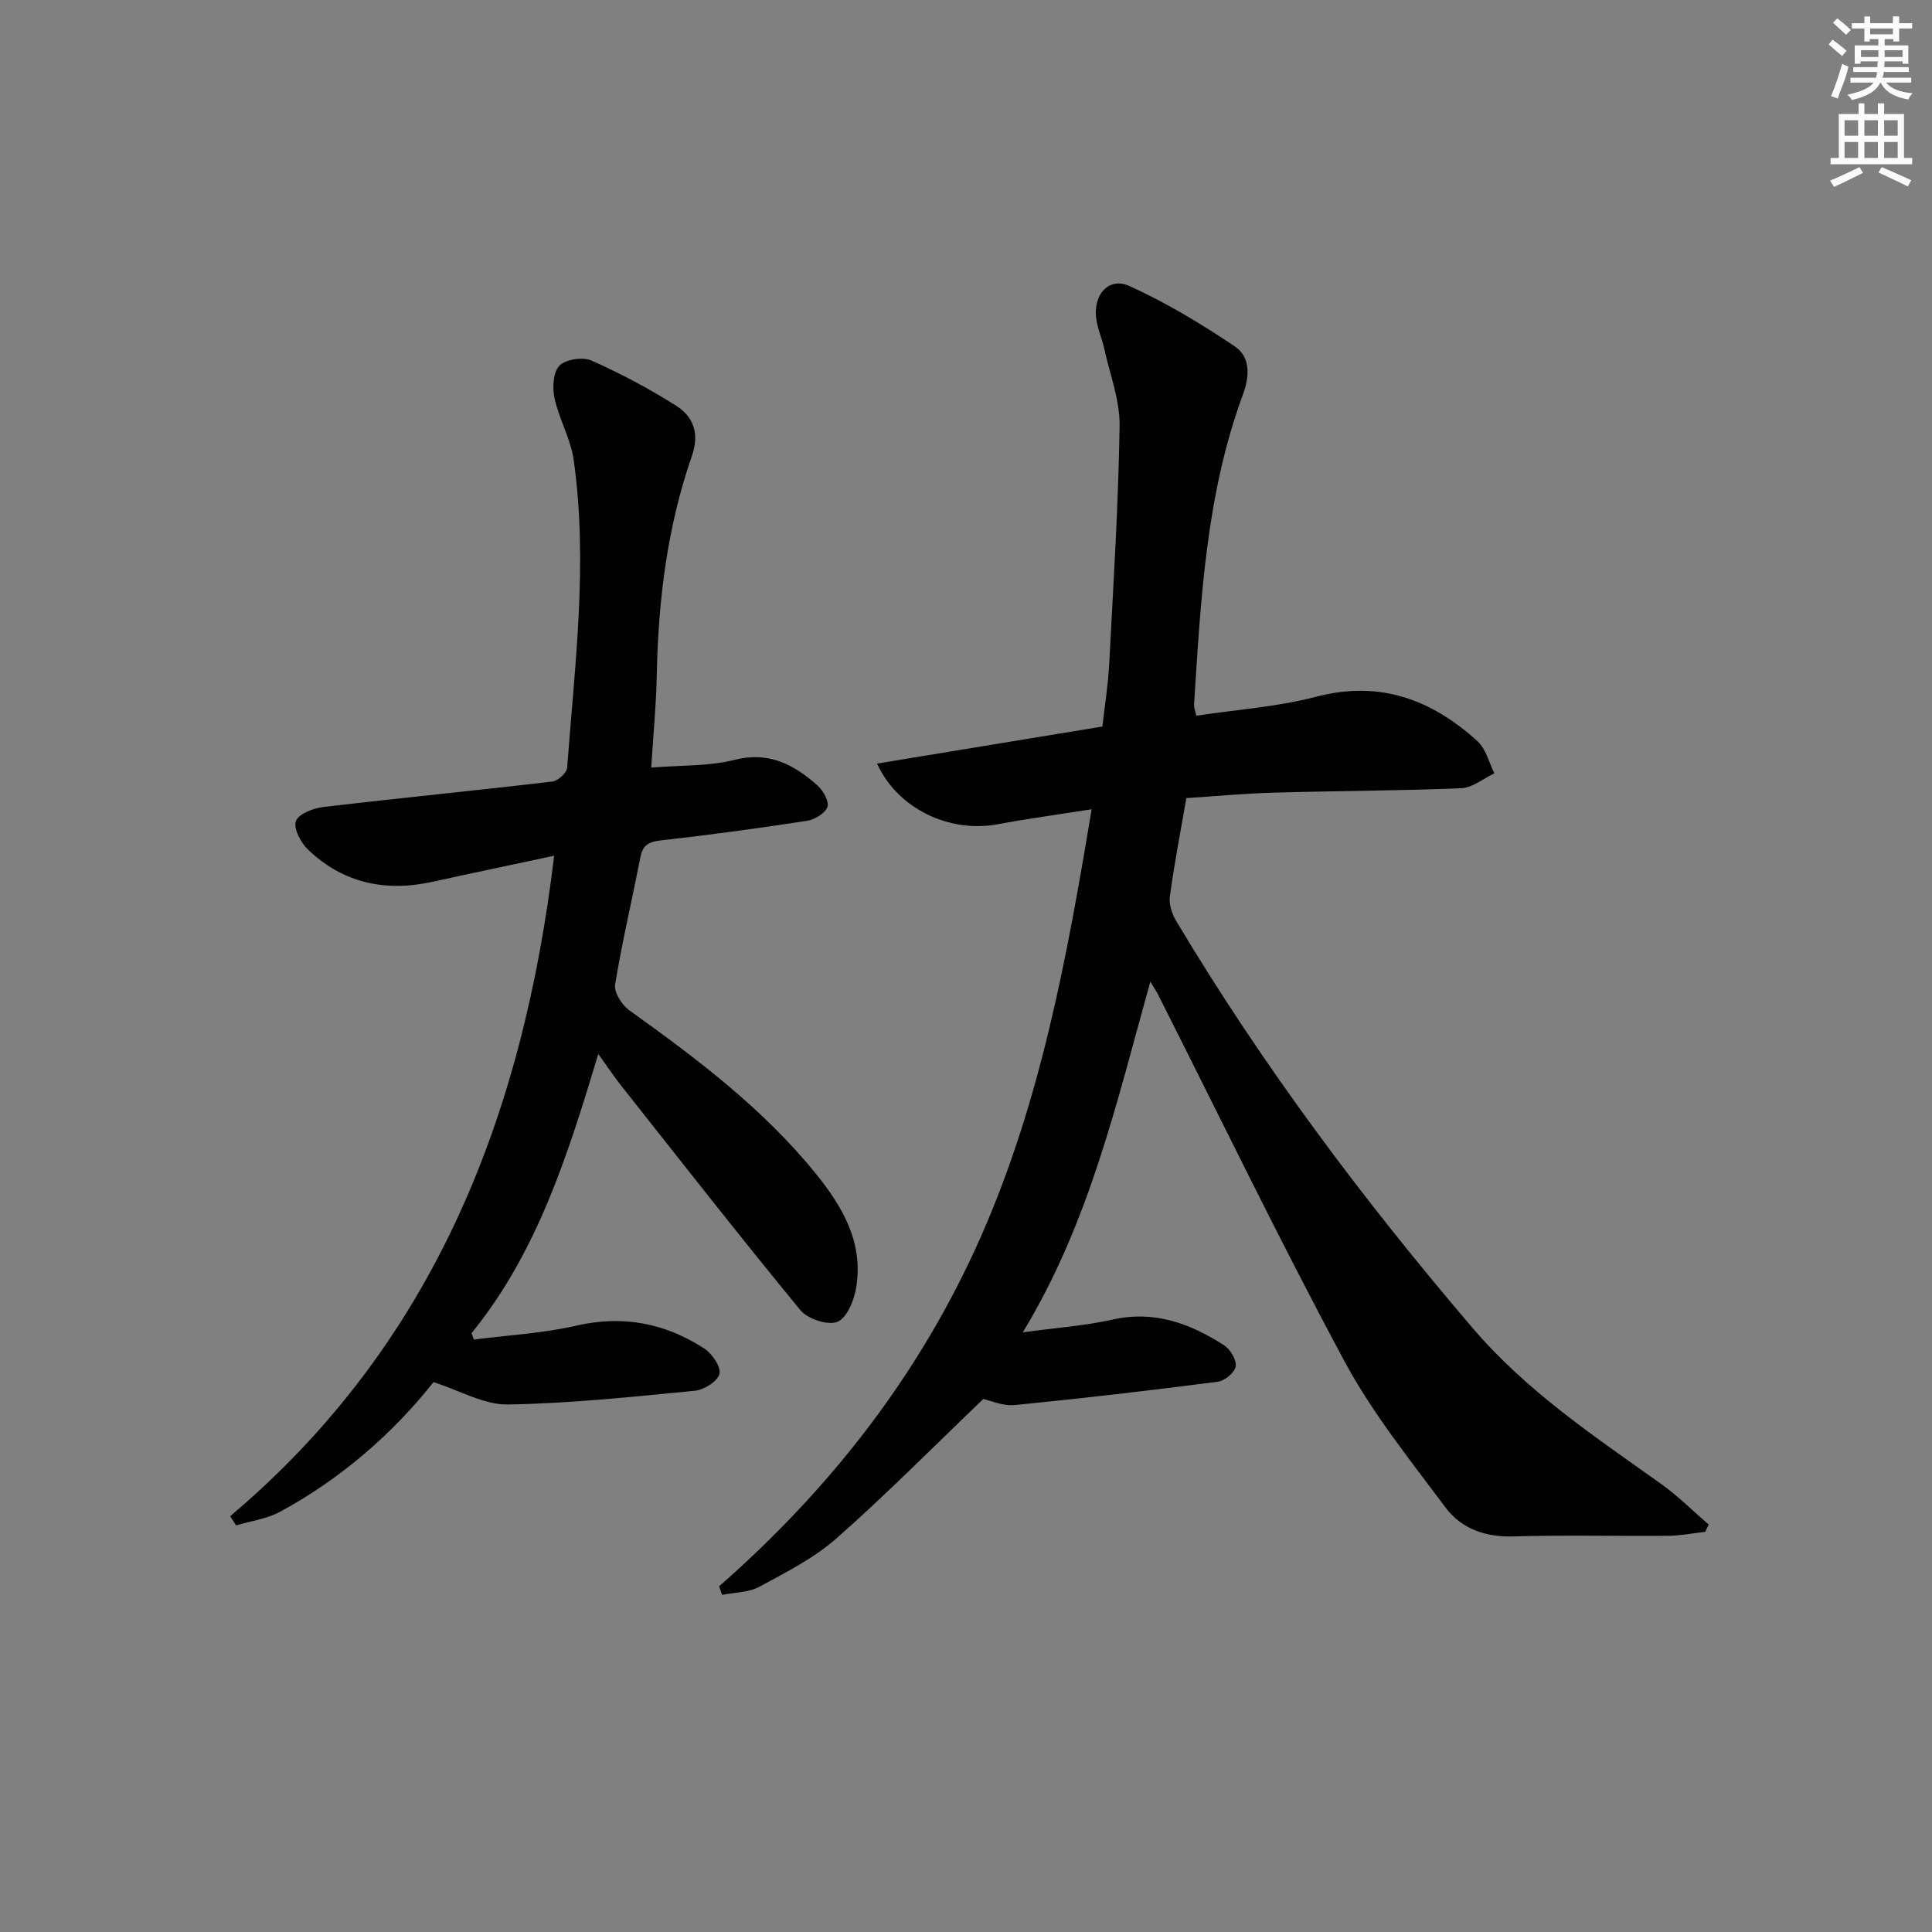
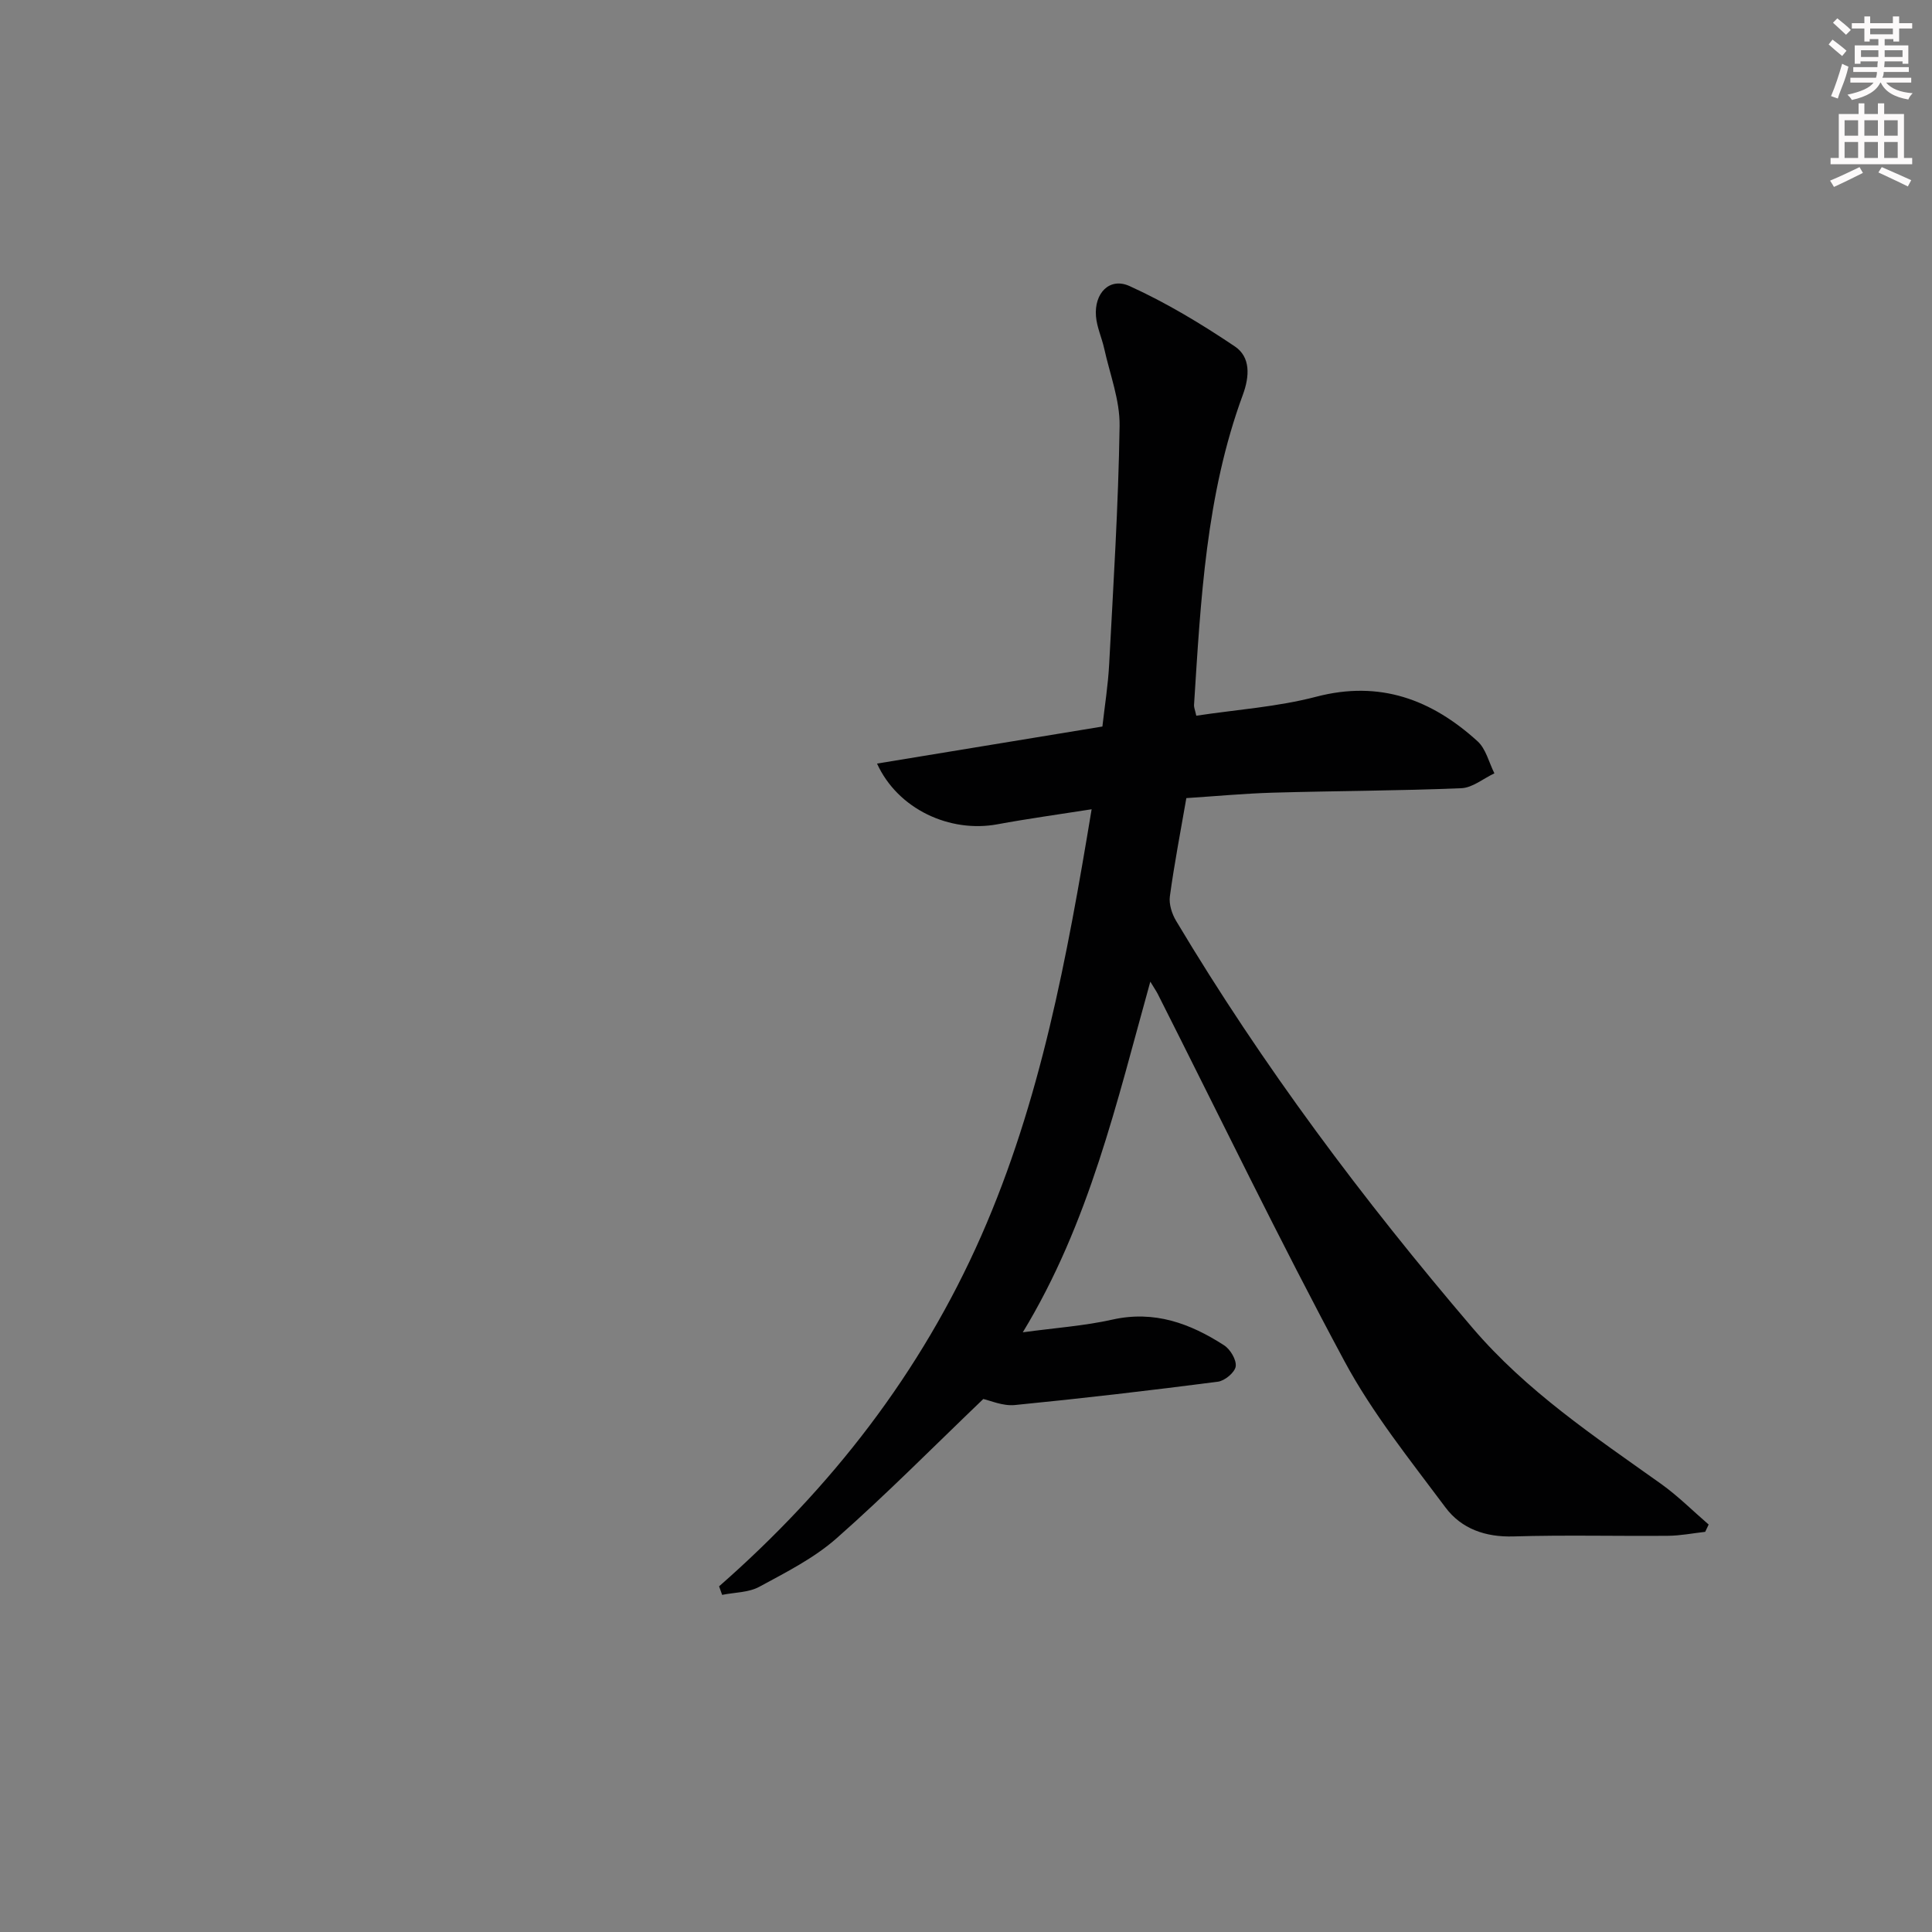
<svg xmlns="http://www.w3.org/2000/svg" enable-background="new 0 0 400 400" viewBox="0 0 400 400">
  <rect x="0" y="0" width="400" height="400" fill="#808080" stroke="none" />
  <path d="m148.88 328.43c23.23-20.36 41.78-44.21 54.26-72.53 12.29-27.9 17.77-57.55 22.87-88.35-6.92 1.09-13.24 1.95-19.5 3.11-9.82 1.82-20.61-3.09-24.93-12.57 15.58-2.56 30.83-5.07 46.66-7.67.46-4.13 1.17-8.5 1.4-12.9.87-16.44 1.91-32.89 2.16-49.34.08-5.32-2.01-10.67-3.18-15.99-.5-2.26-1.53-4.44-1.71-6.71-.39-4.79 2.82-8.13 6.96-6.25 7.6 3.45 14.86 7.83 21.8 12.5 3.26 2.2 3.07 6.16 1.64 10.03-7.63 20.72-8.71 42.5-10.1 64.22-.03.46.19.94.47 2.2 8.31-1.26 16.77-1.82 24.83-3.93 13.18-3.45 23.89.58 33.4 9.22 1.74 1.58 2.36 4.4 3.49 6.64-2.28 1.07-4.52 2.98-6.84 3.08-12.96.54-25.95.55-38.92.92-5.95.17-11.89.73-18.02 1.13-1.21 6.98-2.5 13.63-3.41 20.33-.22 1.63.42 3.64 1.3 5.1 17.87 29.93 38.66 57.68 61.31 84.2 11.27 13.2 25.24 22.49 39.04 32.32 3.52 2.51 6.61 5.61 9.9 8.45-.24.5-.48 1-.72 1.51-2.56.29-5.13.8-7.69.82-10.66.09-21.33-.19-31.98.13-5.83.18-10.8-1.58-14.1-6-7.33-9.83-15.14-19.53-20.91-30.27-13.46-25.03-25.83-50.65-38.65-76.02-.3-.59-.68-1.13-1.55-2.57-6.99 25.09-12.63 49.93-26.4 72.6 6.63-.91 12.69-1.32 18.55-2.63 8.69-1.95 16.1.79 23.11 5.31 1.3.83 2.61 3.03 2.42 4.38-.18 1.25-2.27 2.99-3.7 3.17-13.99 1.81-28.01 3.45-42.05 4.83-2.49.24-5.12-.96-6.51-1.25-10.39 9.95-20.07 19.75-30.38 28.84-4.67 4.12-10.47 7.04-16 10.04-2.21 1.2-5.11 1.15-7.69 1.67-.21-.61-.42-1.19-.63-1.77z" fill="#010102" />
-   <path d="m47.65 313.91c42.31-35.7 60.64-82.98 67.08-136.74-8.68 1.86-16.92 3.58-25.15 5.39-9.77 2.15-18.57.31-25.85-6.7-1.48-1.42-3-4.34-2.47-5.86.51-1.47 3.56-2.66 5.63-2.91 15.81-1.87 31.66-3.42 47.47-5.28 1.16-.14 2.99-1.8 3.06-2.86 1.58-21.21 4.35-42.42 1.36-63.7-.61-4.36-3.02-8.44-3.97-12.79-.47-2.16-.31-5.4 1.01-6.75 1.29-1.33 4.83-1.86 6.64-1.06 6.04 2.67 11.92 5.81 17.51 9.34 3.62 2.28 4.89 5.79 3.28 10.41-5.13 14.73-6.98 30.02-7.28 45.57-.12 6.11-.72 12.2-1.14 18.95 6.2-.51 11.92-.25 17.24-1.6 7.16-1.82 12.33 1.01 17.2 5.31 1.17 1.04 2.44 3.33 2.04 4.45-.48 1.32-2.64 2.61-4.23 2.86-10.01 1.54-20.06 2.91-30.12 4.04-2.53.28-3.87.86-4.38 3.5-1.7 8.8-3.79 17.53-5.23 26.37-.26 1.61 1.41 4.23 2.95 5.33 13.97 10.01 27.64 20.29 38.58 33.78 5.65 6.97 9.91 14.36 8.38 23.65-.43 2.61-1.93 6.29-3.89 7.06-2 .79-6.15-.59-7.66-2.42-12.57-15.27-24.75-30.86-37.02-46.37-1.51-1.91-2.87-3.95-4.82-6.66-6.32 20.95-12.63 41.06-26.25 57.81.17.44.33.87.5 1.31 7.06-.91 14.25-1.28 21.15-2.87 9.71-2.24 18.44-.53 26.56 4.74 1.62 1.05 3.48 3.81 3.12 5.24-.39 1.54-3.19 3.31-5.08 3.49-12.9 1.25-25.83 2.64-38.76 2.84-4.9.08-9.85-2.87-15.36-4.62-8.35 10.54-19.05 19.95-31.78 26.84-2.74 1.48-6.05 1.91-9.09 2.82-.42-.66-.82-1.28-1.23-1.91z" fill="#010102" />
  <g fill="#fcfafa">
    <path d="m378.6 9.2.8-1c.9.7 1.9 1.4 2.9 2.3l-.9 1.1c-1.1-.9-2-1.7-2.8-2.4zm.5 10.7c.9-2.1 1.6-4.3 2.3-6.7.4.2.8.4 1.3.6-.7 3.1-1.5 4.3-2.2 6.6zm.4-15.2.9-.9c1 .8 2 1.6 2.8 2.4l-1 1c-1-.9-1.9-1.8-2.7-2.5zm12.5-1.3h1.2v1.4h2.7v1.1h-2.7v2.7h-1.2v-.5h-1.8v1.3h4.9v3.8h-1.2v-.5h-3.7c0 .4-.1.9-.1 1.2h5.1v1h-5.2c0 .5-.1.9-.3 1.2h6v1h-5.2c1.1 1.3 2.9 2 5.5 2.2-.4.4-.7.8-.9 1.3-2.9-.5-4.8-1.6-5.7-3.5h-.1c-.8 1.7-2.7 2.9-5.9 3.6-.2-.4-.6-.8-.9-1.1 2.8-.6 4.6-1.4 5.4-2.5h-4.8v-1h5.3c.1-.3.2-.7.2-1.2h-4.9v-1h5c0-.4 0-.8.1-1.2h-3.6v.5h-1.2v-3.8h4.9v-1.3h-1.8v.5h-1.1v-2.7h-2.6v-1.1h2.6v-1.4h1.2v1.4h4.7v-1.4zm-6.7 8.4h3.6c0-.4 0-.9 0-1.4h-3.6zm1.9-4.7h4.7v-1.2h-4.7zm6.7 3.3h-3.7v1.4h3.7z" />
    <path d="m384.7 21.4h1.3v2.2h2.8v-2.2h1.3v2.2h4.1v9.1h1.7v1.3h-16.9v-1.3h1.7v-9.1h4.1v-2.2zm.3 13.2.7 1.2c-1.8.9-3.8 1.9-6 2.9-.2-.4-.5-.8-.8-1.3 2.4-1 4.4-2 6.1-2.8zm-3.1-6.5h2.8v-3.2h-2.8zm0 4.6h2.8v-3.3h-2.8v3.2zm4.1-4.6h2.8v-3.2h-2.8zm0 4.6h2.8v-3.3h-2.8zm3.6 1.9c2.1.9 4.1 1.8 6.1 2.7l-.7 1.3c-2.2-1.1-4.2-2-6.1-2.9zm3.3-9.7h-2.8v3.2h2.8zm-2.8 7.8h2.8v-3.3h-2.8z" />
  </g>
</svg>